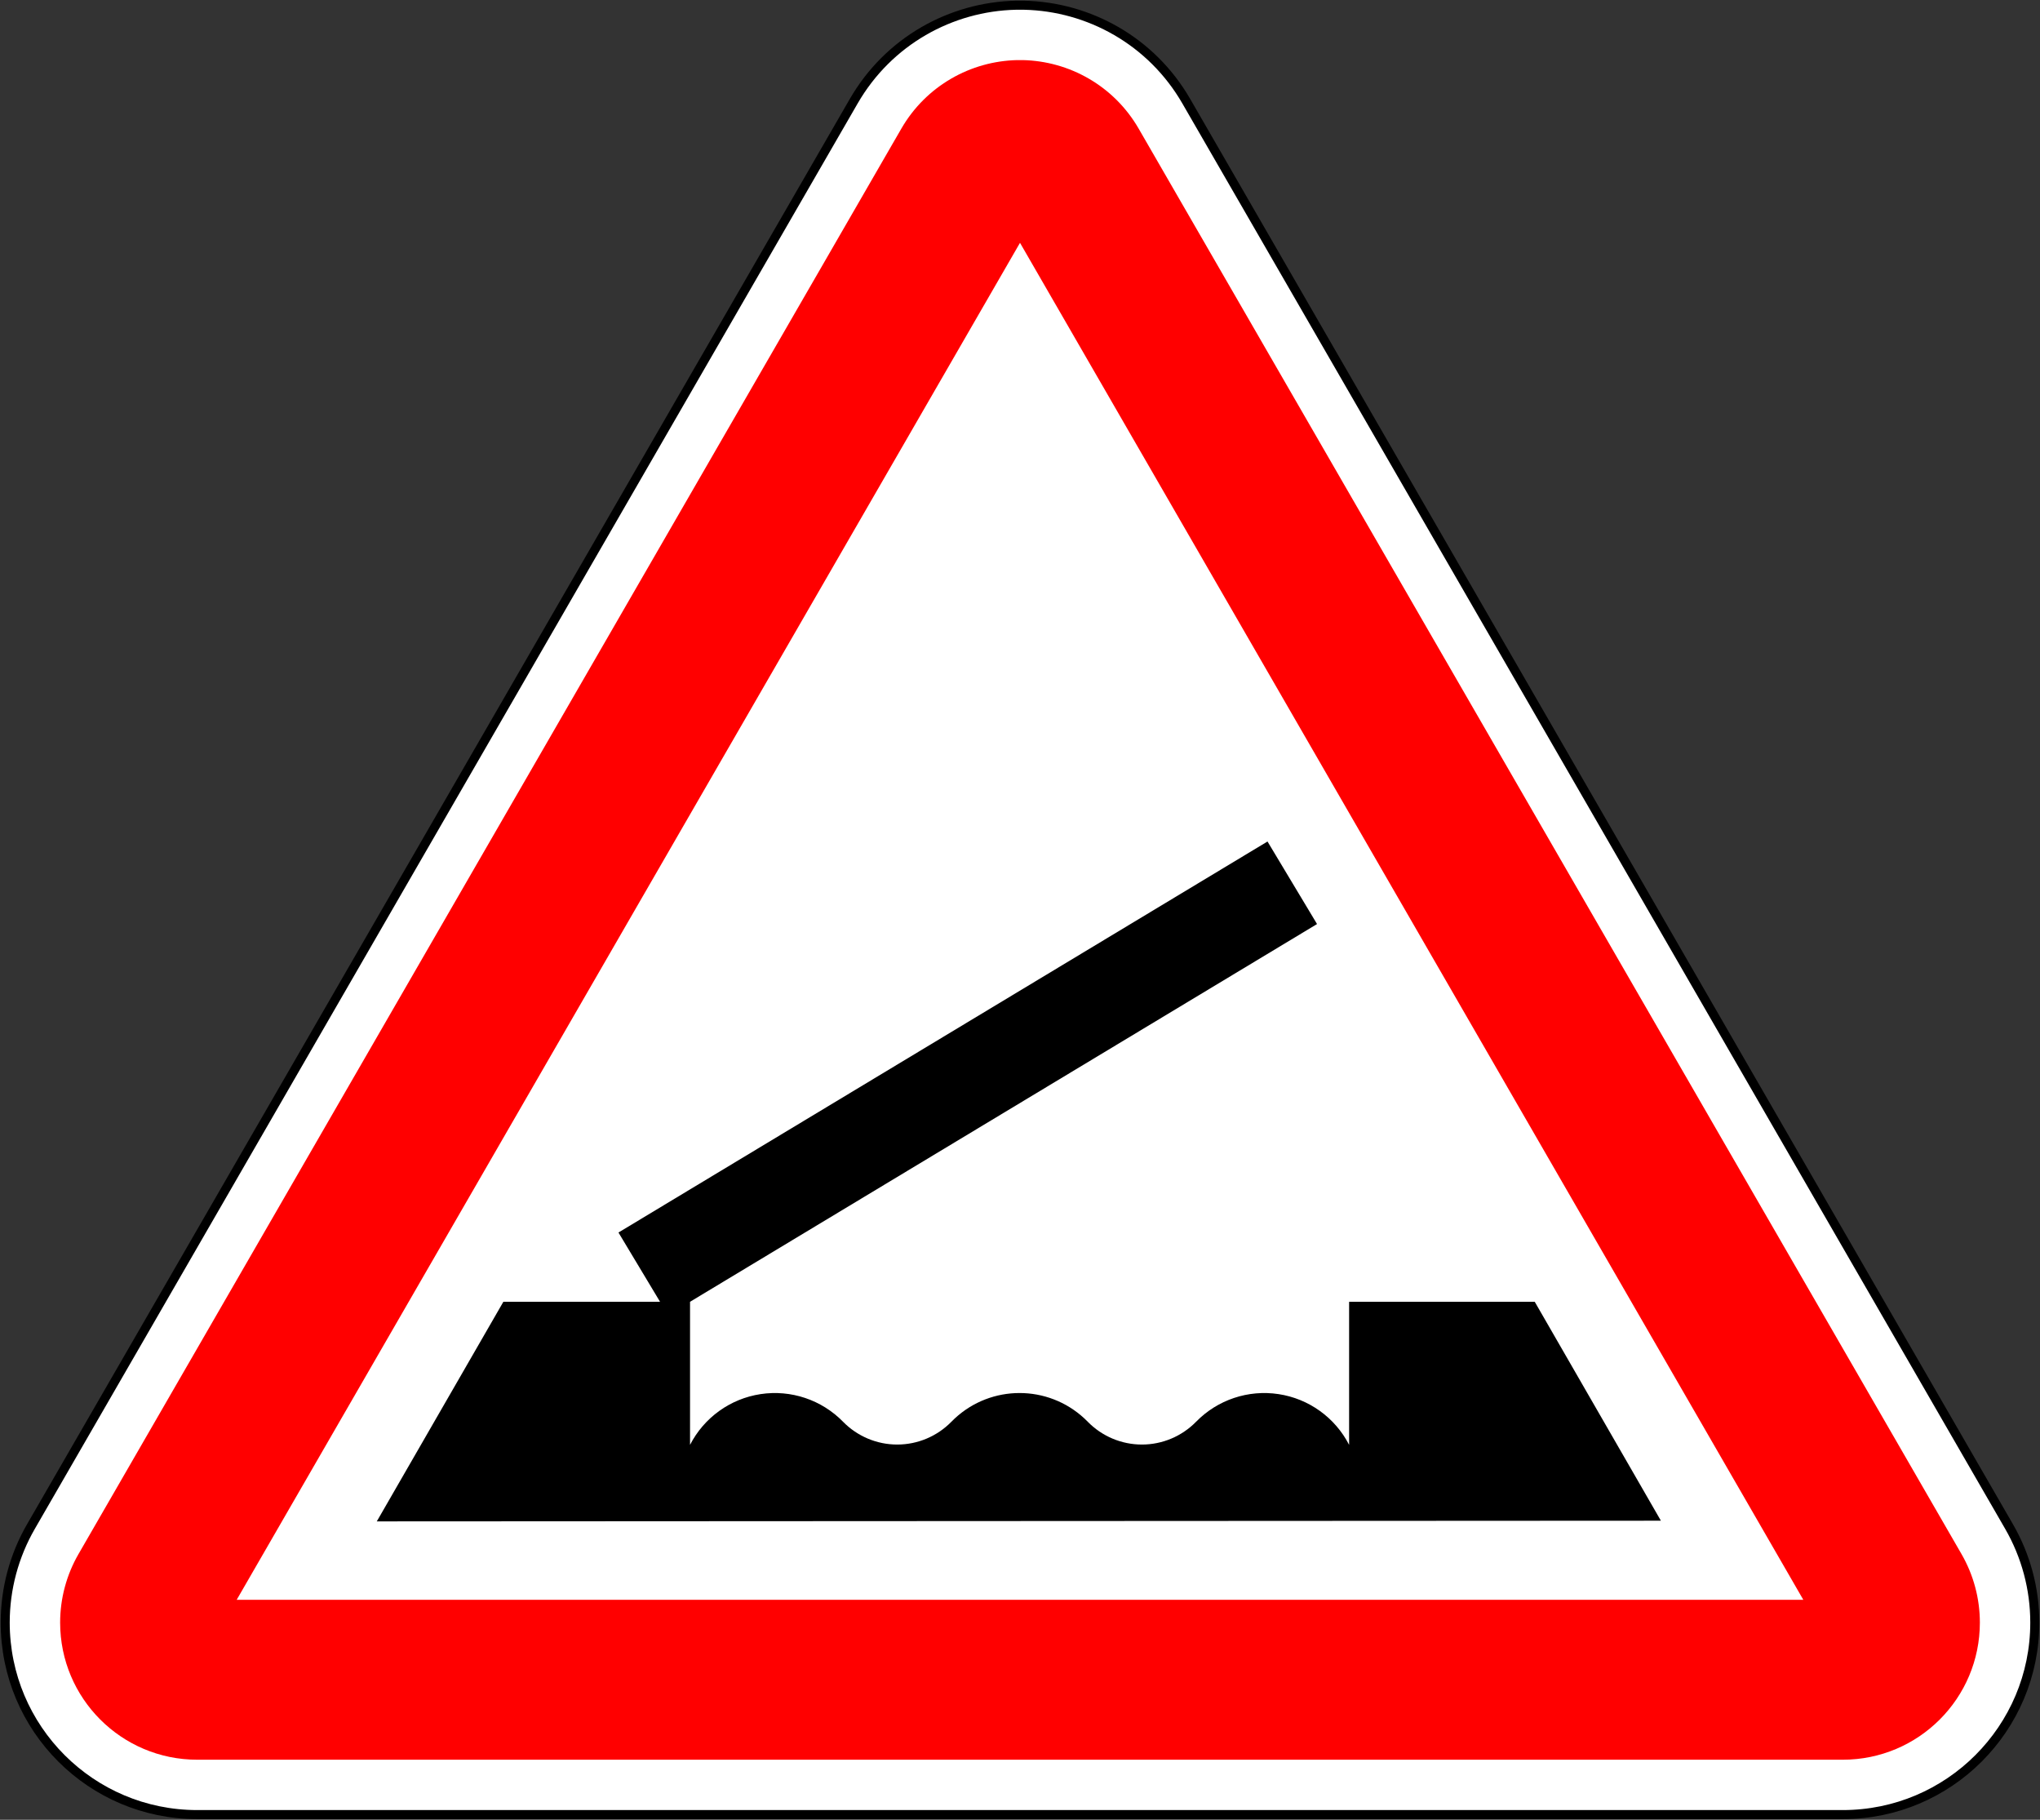
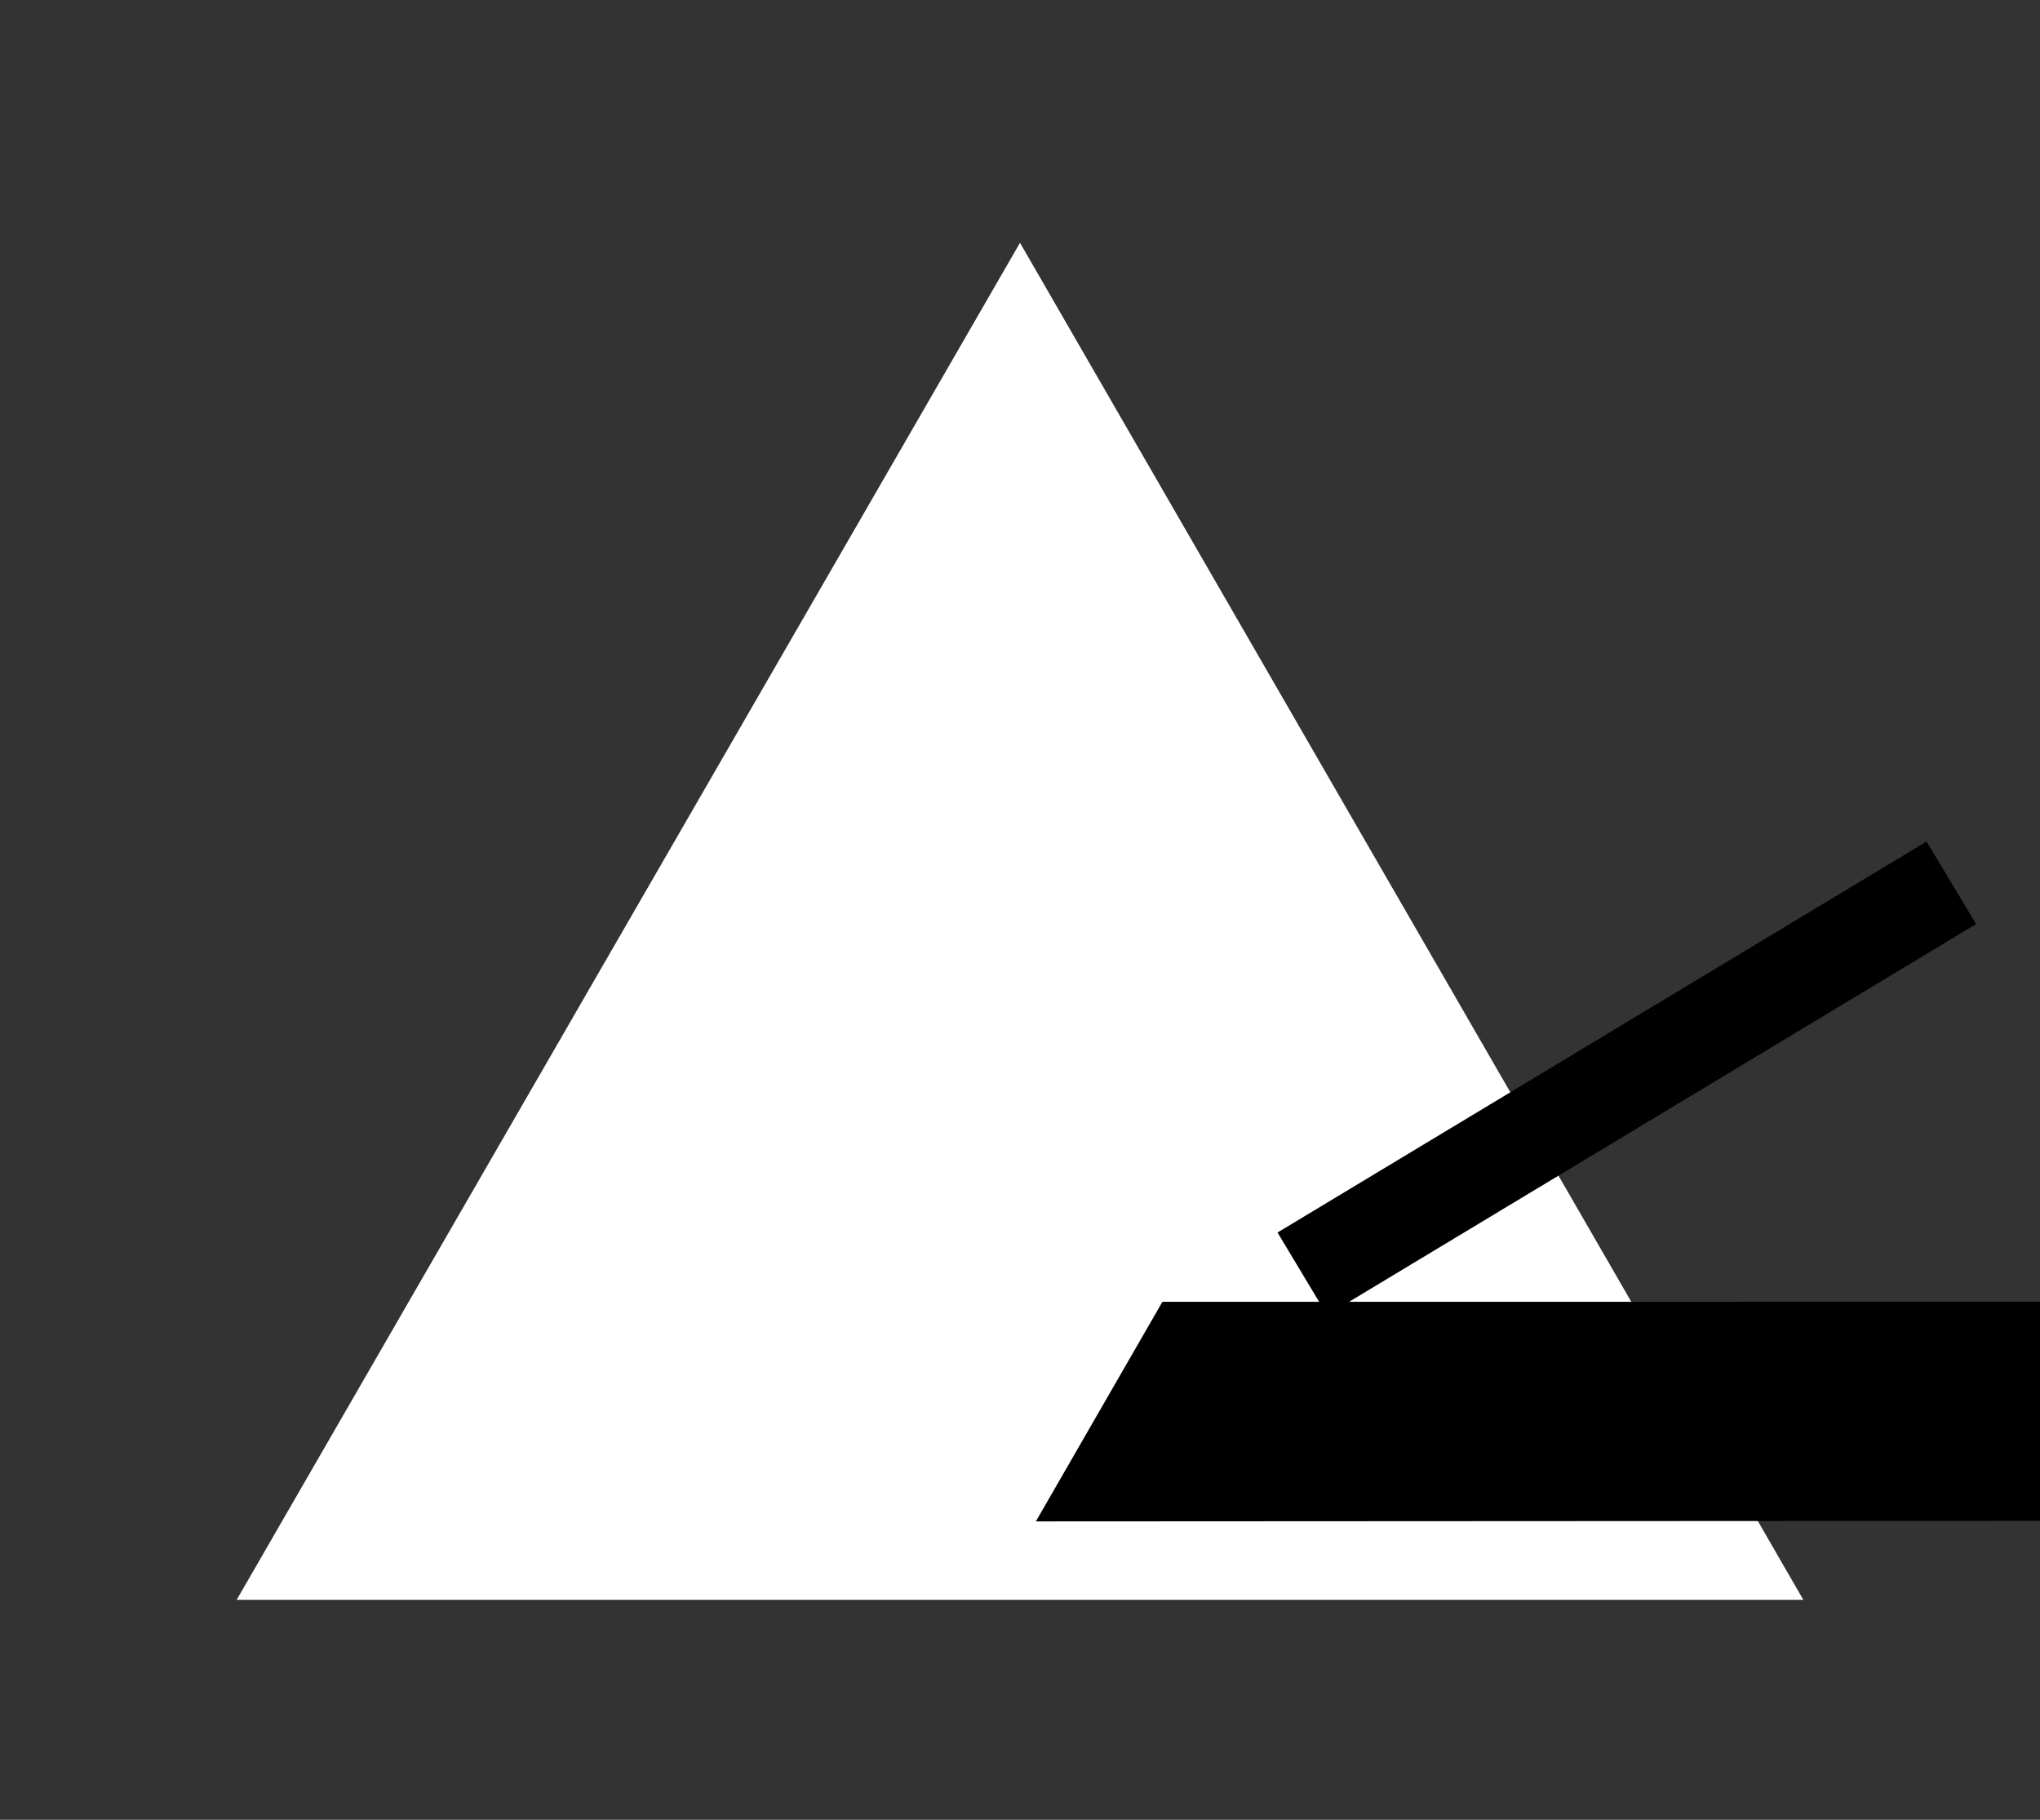
<svg xmlns="http://www.w3.org/2000/svg" xmlns:ns1="http://sodipodi.sourceforge.net/DTD/sodipodi-0.dtd" xmlns:ns2="http://www.inkscape.org/namespaces/inkscape" width="902.128" height="804.604" id="svg2" ns1:version="0.32" ns2:version="0.91 r13725" version="1.0" ns1:docname="AJAX.svg" ns2:output_extension="org.inkscape.output.svg.inkscape" ns1:modified="true">
  <rect width="100%" height="100%" fill="#333333" stroke="none" />
  <defs id="defs4" />
  <ns1:namedview id="base" pagecolor="#ffffff" bordercolor="#666666" borderopacity="1.0" gridtolerance="10000" guidetolerance="10" objecttolerance="10" ns2:pageopacity="0.0" ns2:pageshadow="2" ns2:zoom="0.84169814" ns2:cx="325.08534" ns2:cy="301.01297" ns2:document-units="px" ns2:current-layer="layer1" showgrid="true" showguides="true" width="2700px" height="1500px" ns2:window-width="1920" ns2:window-height="1057" ns2:window-x="-8" ns2:window-y="-8" fit-margin-top="2.3" fit-margin-left="2.3" fit-margin-right="2.3" fit-margin-bottom="2.3" ns2:window-maximized="1" />
  <g ns2:label="Layer 1" ns2:groupmode="layer" id="layer1" transform="translate(4090.019,6420.247)">
    <g id="g3968" transform="matrix(13.265,0,0,-13.265,-1827.207,-2193.481)" />
    <g id="g3968-1" transform="matrix(13.265,0,0,-13.265,-1827.207,-2193.481)" />
-     <path style="fill:#ffffff;fill-opacity:1;stroke:#000000;stroke-width:4;stroke-miterlimit:4;stroke-dasharray:none;stroke-opacity:1" d="m -3637.111,-6417.936 c 28.668,0.642 56.305,15.791 71.69,42.439 l 363.855,630.207 c 7.451,12.906 11.375,27.536 11.375,42.439 0,46.888 -38.02,84.909 -84.909,84.909 l -363.855,0 -363.855,0 c -46.889,0 -84.909,-38.021 -84.909,-84.909 0,-14.903 3.925,-29.533 11.375,-42.439 l 363.855,-630.207 c 15.385,-26.648 43.022,-41.796 71.69,-42.439 0.61,-0.014 3.078,-0.014 3.688,0 z" id="path12" ns2:connector-curvature="0" ns1:nodetypes="cccsscsscccc" />
-     <path style="fill:#ff0000;fill-opacity:1;fill-rule:evenodd;stroke:none" d="m -3640.236,-6393.676 c -20.476,0.459 -40.23,11.31 -51.219,30.344 l -363.846,630.192 c -5.322,9.219 -8.125,19.668 -8.125,30.313 0,33.49 27.135,60.626 60.625,60.626 l 363.847,0 363.846,0 c 33.49,0 60.625,-27.135 60.625,-60.626 0,-10.644 -2.803,-21.094 -8.125,-30.313 l -363.846,-630.192 c -10.99,-19.034 -30.743,-29.885 -51.219,-30.344 -0.43,-0.01 -2.133,-0.02 -2.563,0 z" id="path18" ns2:connector-curvature="0" ns1:nodetypes="cscsscsscscc" />
    <path ns2:connector-curvature="0" style="clip-rule:evenodd;fill:#ffffff;fill-opacity:1;fill-rule:evenodd;stroke:none" id="path3014" d="m -3638.955,-6312.885 -346.4,599.984 692.8,0 z" ns1:nodetypes="cccc" />
-     <path ns2:connector-curvature="0" d="m -3411.342,-5844.674 -82.074,0 0,63.256 c -6.208,-12.066 -17.821,-20.418 -31.221,-22.437 -13.402,-2.025 -26.959,2.52 -36.438,12.215 -6.317,6.449 -14.946,10.089 -23.966,10.089 -9.014,0 -17.652,-3.64 -23.96,-10.089 -0.495,-0.496 -0.991,-0.993 -1.506,-1.469 -16.168,-14.963 -41.111,-14.963 -57.278,0 -0.515,0.476 -1.011,0.973 -1.506,1.469 -6.306,6.449 -14.946,10.089 -23.958,10.089 -9.017,0 -17.65,-3.64 -23.964,-10.089 -9.481,-9.695 -23.038,-14.24 -36.438,-12.215 -13.402,2.019 -25.018,10.371 -31.221,22.437 l 0,-63.256 277.271,-167.013 -21.906,-36.494 -287.013,172.882 18.387,30.625 -69.29,0 -55.968,97.096 567.854,-0.298 -55.795,-96.808 z" style="fill:#000000;fill-opacity:1;fill-rule:evenodd;stroke:none" id="path8721" />
+     <path ns2:connector-curvature="0" d="m -3411.342,-5844.674 -82.074,0 0,63.256 l 0,-63.256 277.271,-167.013 -21.906,-36.494 -287.013,172.882 18.387,30.625 -69.29,0 -55.968,97.096 567.854,-0.298 -55.795,-96.808 z" style="fill:#000000;fill-opacity:1;fill-rule:evenodd;stroke:none" id="path8721" />
  </g>
</svg>